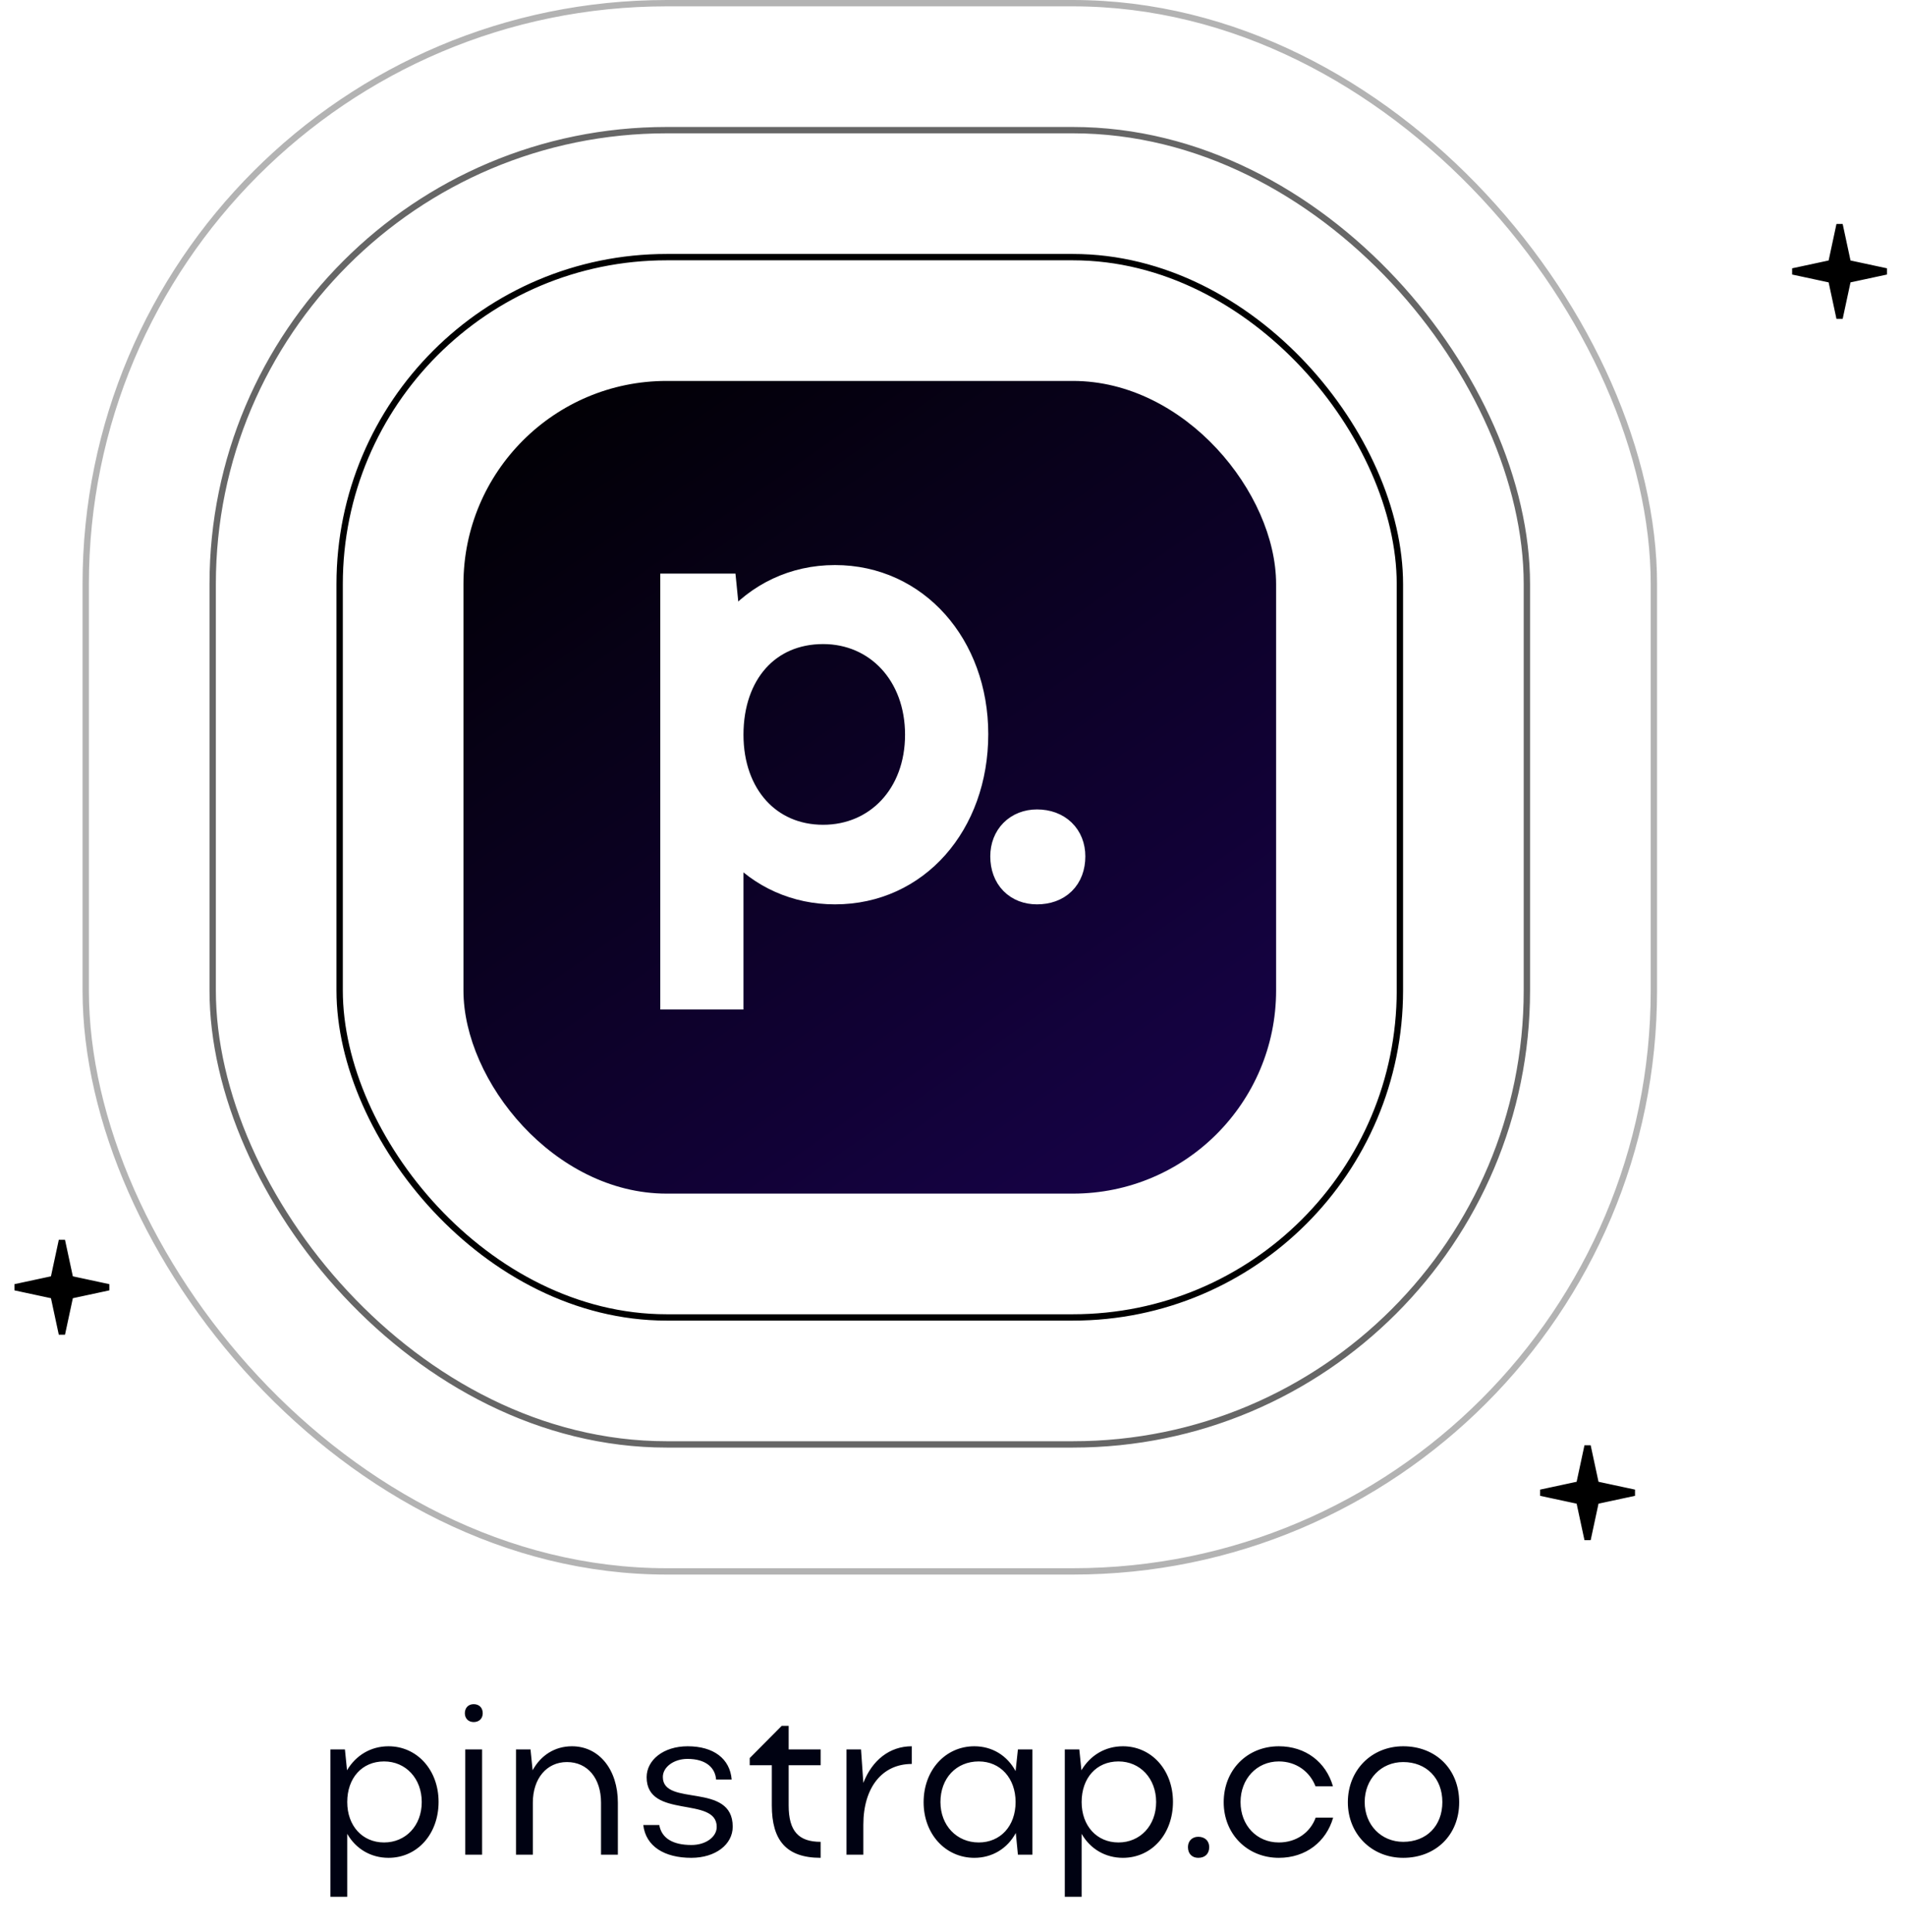
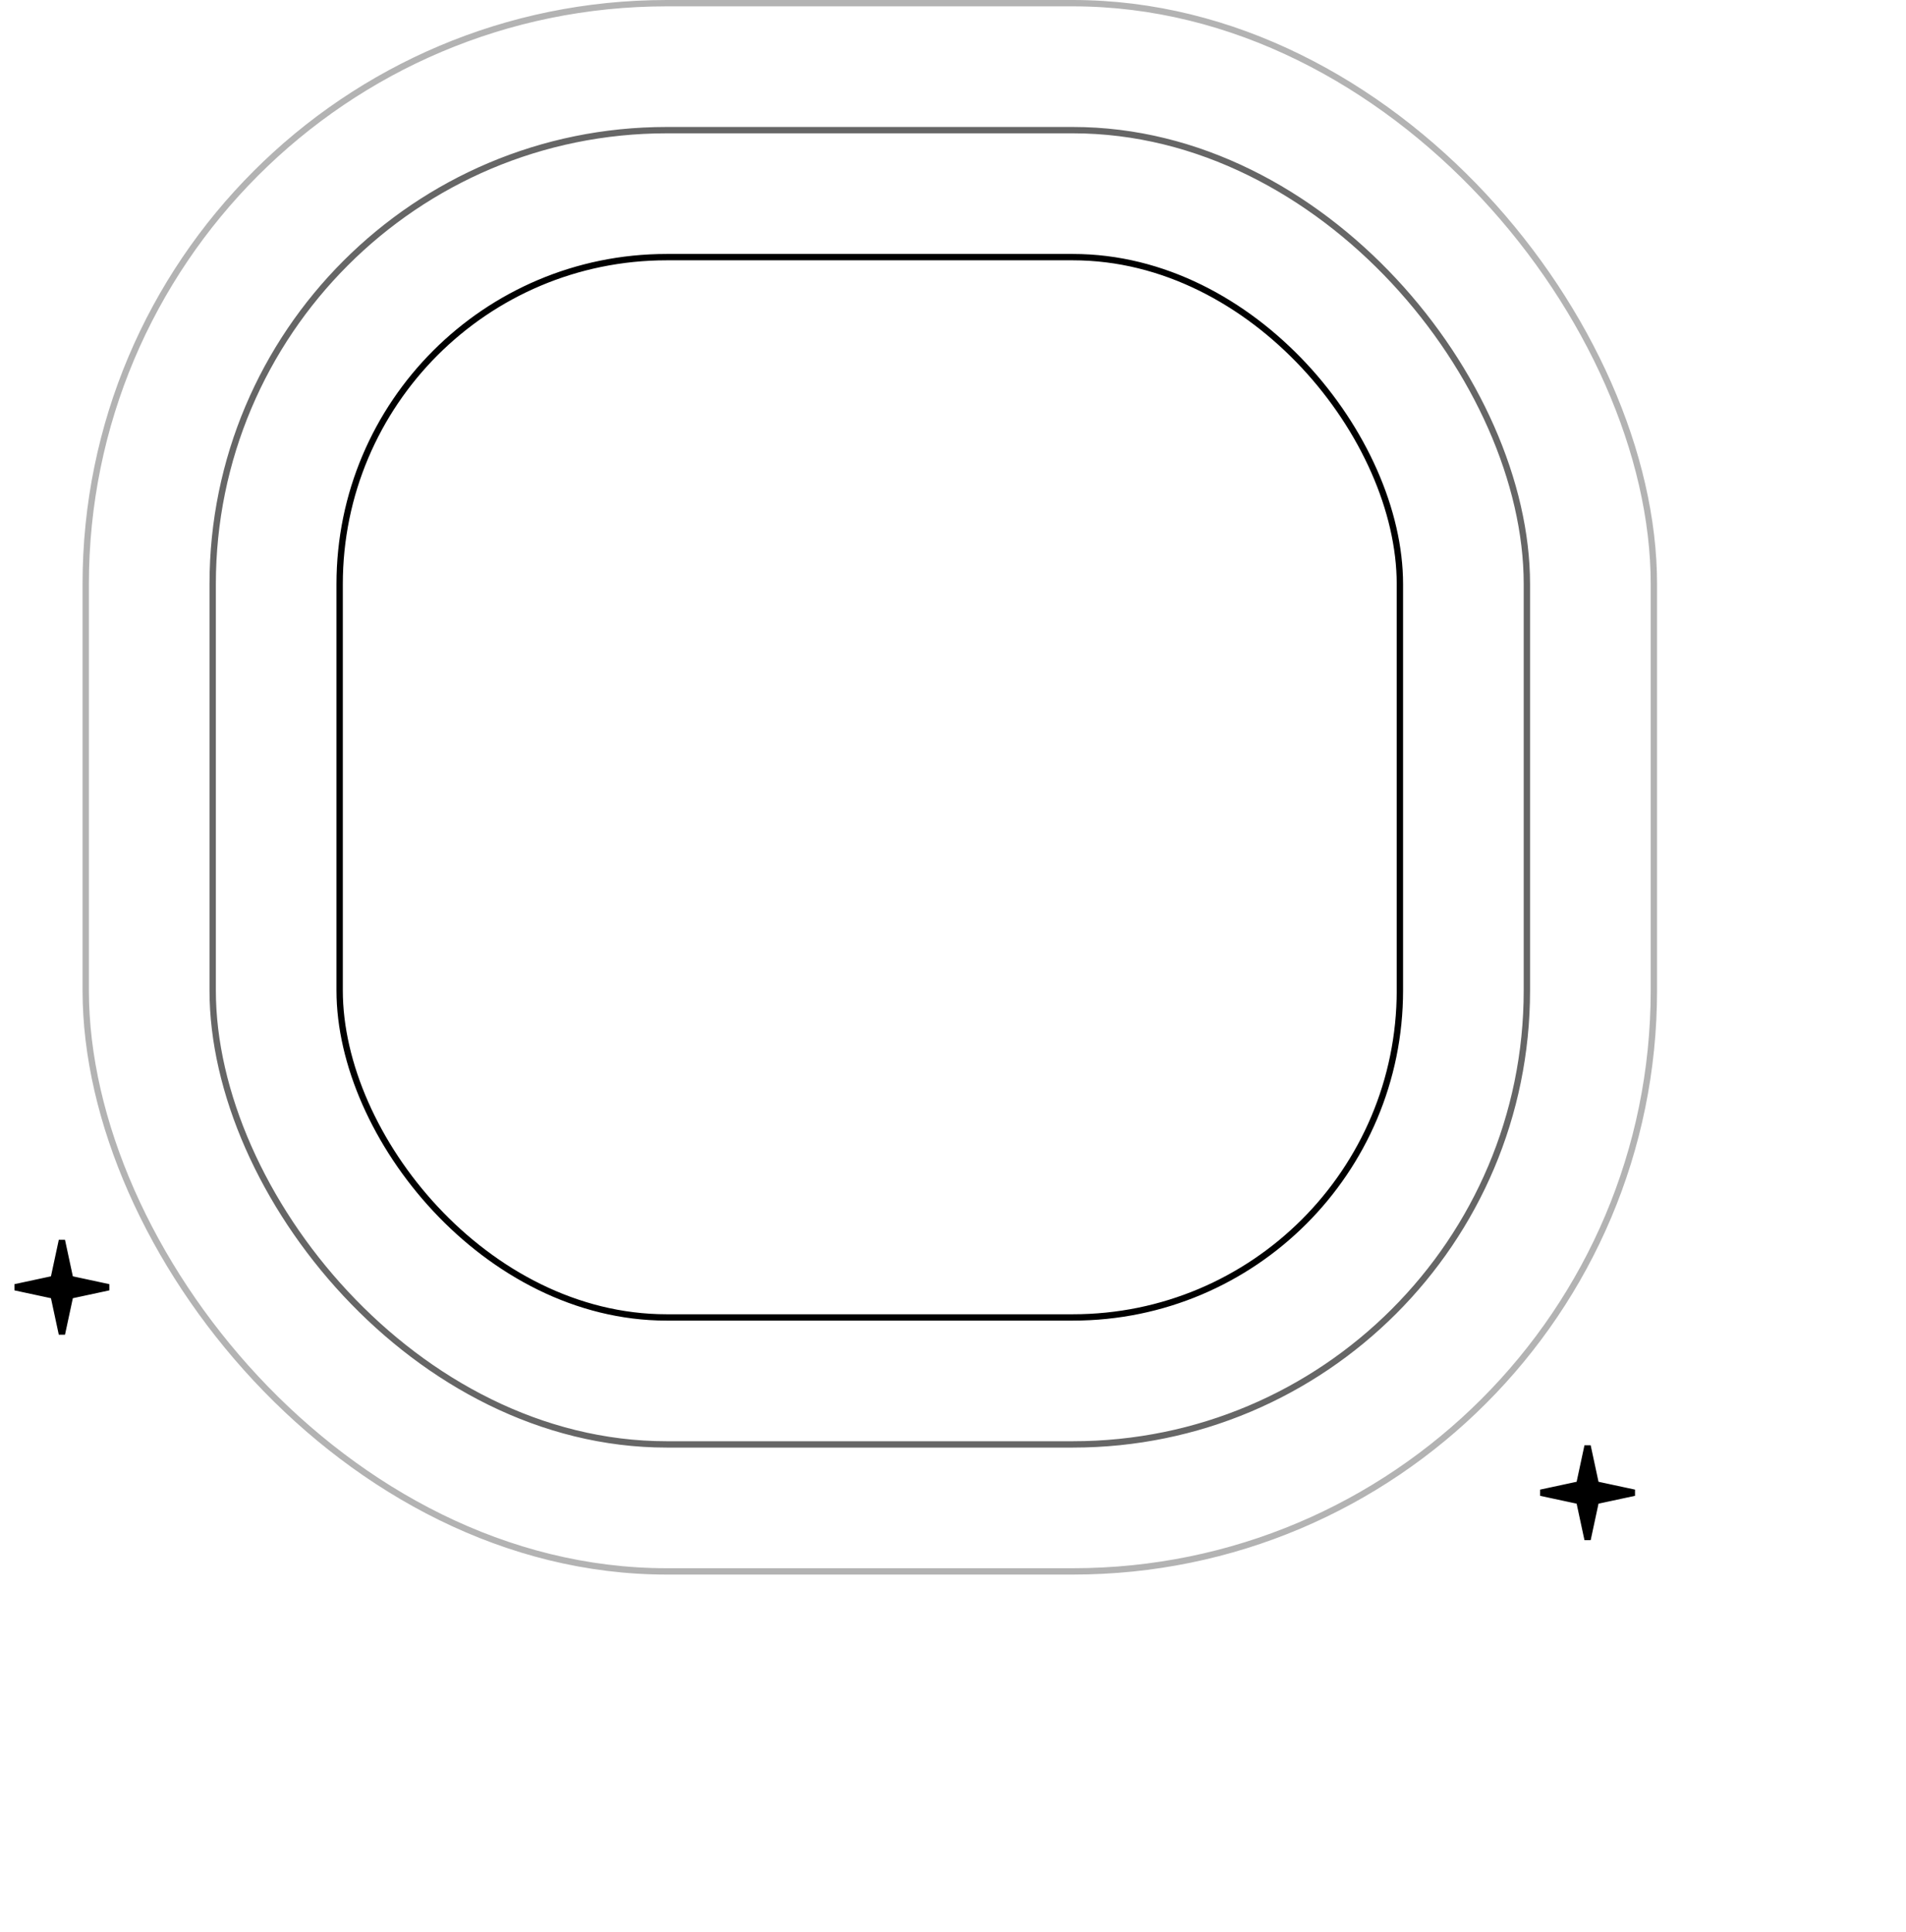
<svg xmlns="http://www.w3.org/2000/svg" width="366" height="371" viewBox="0 0 366 371" fill="none">
  <g filter="url(#filter0_ii_167_2928)">
-     <rect x="88.995" y="73.147" width="156.049" height="156.049" rx="39.012" fill="url(#paint0_linear_167_2928)" />
-   </g>
+     </g>
  <rect opacity="0.3" x="16.461" y="0.61" width="301.125" height="301.125" rx="111.55" stroke="black" stroke-width="1.219" />
  <rect opacity="0.6" x="40.84" y="24.991" width="252.36" height="252.36" rx="87.168" stroke="black" stroke-width="1.219" />
  <rect x="65.22" y="49.375" width="203.595" height="203.595" rx="62.785" stroke="black" stroke-width="1.219" />
  <path d="M130.445 111.967H128.617V113.796V190.183V192.012H130.445H139.11H140.938V190.183V163.245C145.827 168.722 152.69 171.824 160.337 171.824C176.383 171.824 187.942 158.463 187.942 140.968C187.942 123.676 176.262 110.33 160.337 110.33C152.297 110.33 145.277 113.754 140.335 119.567L139.738 113.613L139.573 111.967H137.918H130.445ZM158.063 121.844C168.074 121.844 175.62 129.725 175.62 141.077C175.62 152.415 168.086 160.2 158.063 160.2C152.982 160.2 148.743 158.249 145.759 154.95C142.763 151.638 140.938 146.858 140.938 141.077C140.938 135.224 142.719 130.418 145.685 127.1C148.635 123.8 152.867 121.844 158.063 121.844ZM199.122 157.254C197.117 157.254 195.306 157.959 193.993 159.281C192.682 160.602 191.987 162.42 191.987 164.429C191.987 166.558 192.654 168.441 193.984 169.8C195.315 171.161 197.141 171.824 199.122 171.824C201.219 171.824 203.127 171.19 204.518 169.828C205.913 168.461 206.583 166.56 206.583 164.429C206.583 162.418 205.885 160.583 204.508 159.254C203.135 157.928 201.243 157.254 199.122 157.254Z" fill="white" stroke="white" stroke-width="3.657" />
  <path d="M13.392 245.204L13.475 245.59L13.86 245.672L20.87 247.178L13.86 248.683L13.475 248.766L13.392 249.151L11.886 256.161L10.381 249.151L10.299 248.766L9.913 248.683L2.903 247.178L9.913 245.672L10.299 245.59L10.381 245.204L11.886 238.194L13.392 245.204Z" fill="black" />
  <path d="M13.392 245.204L13.475 245.59L13.86 245.672L20.87 247.178L13.86 248.683L13.475 248.766L13.392 249.151L11.886 256.161L10.381 249.151L10.299 248.766L9.913 248.683L2.903 247.178L9.913 245.672L10.299 245.59L10.381 245.204L11.886 238.194L13.392 245.204Z" fill="black" />
  <path d="M13.392 245.204L13.475 245.59L13.86 245.672L20.87 247.178L13.86 248.683L13.475 248.766L13.392 249.151L11.886 256.161L10.381 249.151L10.299 248.766L9.913 248.683L2.903 247.178L9.913 245.672L10.299 245.59L10.381 245.204L11.886 238.194L13.392 245.204Z" fill="black" />
  <path d="M13.392 245.204L13.475 245.59L13.86 245.672L20.87 247.178L13.86 248.683L13.475 248.766L13.392 249.151L11.886 256.161L10.381 249.151L10.299 248.766L9.913 248.683L2.903 247.178L9.913 245.672L10.299 245.59L10.381 245.204L11.886 238.194L13.392 245.204Z" stroke="black" stroke-width="1.219" />
  <path d="M306.359 284.656L306.441 285.041L306.827 285.124L313.836 286.629L306.827 288.134L306.441 288.217L306.359 288.602L304.853 295.612L303.348 288.602L303.265 288.217L302.88 288.134L295.87 286.629L302.88 285.124L303.265 285.041L303.348 284.656L304.853 277.646L306.359 284.656Z" fill="black" />
  <path d="M306.359 284.656L306.441 285.041L306.827 285.124L313.836 286.629L306.827 288.134L306.441 288.217L306.359 288.602L304.853 295.612L303.348 288.602L303.265 288.217L302.88 288.134L295.87 286.629L302.88 285.124L303.265 285.041L303.348 284.656L304.853 277.646L306.359 284.656Z" fill="black" />
-   <path d="M306.359 284.656L306.441 285.041L306.827 285.124L313.836 286.629L306.827 288.134L306.441 288.217L306.359 288.602L304.853 295.612L303.348 288.602L303.265 288.217L302.88 288.134L295.87 286.629L302.88 285.124L303.265 285.041L303.348 284.656L304.853 277.646L306.359 284.656Z" fill="black" />
  <path d="M306.359 284.656L306.441 285.041L306.827 285.124L313.836 286.629L306.827 288.134L306.441 288.217L306.359 288.602L304.853 295.612L303.348 288.602L303.265 288.217L302.88 288.134L295.87 286.629L302.88 285.124L303.265 285.041L303.348 284.656L304.853 277.646L306.359 284.656Z" stroke="black" stroke-width="1.219" />
-   <path d="M354.749 50.145L354.832 50.53L355.217 50.613L362.227 52.118L355.217 53.624L354.832 53.706L354.749 54.092L353.244 61.102L351.739 54.092L351.656 53.706L351.271 53.624L344.261 52.118L351.271 50.613L351.656 50.53L351.739 50.145L353.244 43.135L354.749 50.145Z" fill="black" stroke="black" stroke-width="1.219" />
-   <path d="M63.445 335.921H66.234L66.638 339.922C68.336 337.053 71.205 335.315 74.6 335.315C80.097 335.315 84.219 339.882 84.219 345.985C84.219 352.168 80.137 356.735 74.6 356.735C71.246 356.735 68.336 355.038 66.679 352.128V364.212H63.445V335.921ZM80.986 346.025C80.986 341.498 77.914 338.225 73.751 338.225C69.508 338.225 66.679 341.418 66.679 346.025C66.679 350.592 69.589 353.785 73.751 353.785C77.914 353.785 80.986 350.552 80.986 346.025ZM89.262 328.969C89.262 327.919 89.949 327.232 90.959 327.232C92.01 327.232 92.697 327.919 92.697 328.969C92.697 329.98 92.01 330.667 90.959 330.667C89.949 330.667 89.262 329.98 89.262 328.969ZM92.576 356.129H89.343V335.921H92.576V356.129ZM102.318 346.146V356.129H99.085V335.921H101.873L102.277 339.922C103.854 337.053 106.521 335.315 109.835 335.315C115.049 335.315 118.646 339.801 118.646 346.146V356.129H115.413V346.146C115.413 341.458 112.826 338.346 108.865 338.346C104.985 338.346 102.318 341.498 102.318 346.146ZM140.7 350.754C140.7 354.149 137.426 356.735 132.738 356.735C127.605 356.735 124.008 354.553 123.523 350.43H126.595C127.039 352.936 129.141 354.27 132.778 354.27C135.526 354.27 137.628 352.734 137.628 350.794C137.628 344.812 124.17 349.379 124.17 341.256C124.17 337.982 127.362 335.315 132.051 335.315C137.022 335.315 140.174 337.699 140.498 341.7H137.507C137.345 339.478 135.607 337.74 132.01 337.74C129.424 337.74 127.282 339.275 127.282 341.215C127.282 346.995 140.7 342.105 140.7 350.754ZM151.443 338.952V346.672C151.443 351.602 153.342 353.664 157.586 353.664V356.735C150.958 356.735 148.209 353.34 148.209 346.672V338.952H143.966V337.578L150.109 331.394H151.443V335.921H157.586V338.952H151.443ZM175.079 335.315V338.71C169.421 338.71 165.783 343.196 165.783 350.39V356.129H162.55V335.921H165.339L165.783 342.347C167.481 337.982 170.835 335.315 175.079 335.315ZM198.252 356.129H195.464L195.059 351.966C193.443 354.957 190.533 356.735 187.097 356.735C181.56 356.735 177.357 352.168 177.357 346.065C177.357 339.882 181.56 335.315 187.097 335.315C190.533 335.315 193.402 337.093 195.019 340.084L195.464 335.921H198.252V356.129ZM180.59 346.025C180.59 350.511 183.703 353.785 187.946 353.785C192.109 353.785 195.019 350.632 195.019 346.025C195.019 341.458 192.109 338.225 187.946 338.225C183.622 338.225 180.59 341.458 180.59 346.025ZM204.467 335.921H207.255L207.66 339.922C209.357 337.053 212.227 335.315 215.622 335.315C221.118 335.315 225.241 339.882 225.241 345.985C225.241 352.168 221.159 356.735 215.622 356.735C212.267 356.735 209.357 355.038 207.7 352.128V364.212H204.467V335.921ZM222.007 346.025C222.007 341.498 218.936 338.225 214.773 338.225C210.529 338.225 207.7 341.418 207.7 346.025C207.7 350.592 210.61 353.785 214.773 353.785C218.936 353.785 222.007 350.552 222.007 346.025ZM228.115 354.674C228.115 353.502 228.923 352.694 230.095 352.694C231.388 352.694 232.197 353.502 232.197 354.674C232.197 355.967 231.388 356.735 230.095 356.735C228.923 356.735 228.115 355.967 228.115 354.674ZM238.216 346.025C238.216 350.511 241.328 353.785 245.571 353.785C248.926 353.785 251.593 351.885 252.644 349.016H255.999C254.665 353.664 250.745 356.735 245.571 356.735C239.509 356.735 234.982 352.168 234.982 346.065C234.982 339.882 239.469 335.315 245.571 335.315C250.704 335.315 254.624 338.346 255.958 342.994H252.604C251.512 340.165 248.885 338.225 245.571 338.225C241.328 338.225 238.216 341.579 238.216 346.025ZM258.821 346.065C258.821 339.882 263.388 335.315 269.451 335.315C275.675 335.315 280.201 339.68 280.201 346.065C280.201 352.37 275.675 356.735 269.451 356.735C263.388 356.735 258.821 352.168 258.821 346.065ZM262.055 346.025C262.055 350.43 265.248 353.664 269.451 353.664C273.937 353.664 276.968 350.592 276.968 346.025C276.968 341.458 273.897 338.346 269.451 338.346C265.207 338.346 262.055 341.62 262.055 346.025Z" fill="#000212" />
  <defs>
    <filter id="filter0_ii_167_2928" x="88.995" y="71.928" width="156.049" height="158.487" filterUnits="userSpaceOnUse" color-interpolation-filters="sRGB">
      <feFlood flood-opacity="0" result="BackgroundImageFix" />
      <feBlend mode="normal" in="SourceGraphic" in2="BackgroundImageFix" result="shape" />
      <feColorMatrix in="SourceAlpha" type="matrix" values="0 0 0 0 0 0 0 0 0 0 0 0 0 0 0 0 0 0 127 0" result="hardAlpha" />
      <feMorphology radius="1.219" operator="erode" in="SourceAlpha" result="effect1_innerShadow_167_2928" />
      <feOffset dy="1.219" />
      <feGaussianBlur stdDeviation="0.61" />
      <feComposite in2="hardAlpha" operator="arithmetic" k2="-1" k3="1" />
      <feColorMatrix type="matrix" values="0 0 0 0 0.8 0 0 0 0 0.78 0 0 0 0 0.78 0 0 0 0.2 0" />
      <feBlend mode="normal" in2="shape" result="effect1_innerShadow_167_2928" />
      <feColorMatrix in="SourceAlpha" type="matrix" values="0 0 0 0 0 0 0 0 0 0 0 0 0 0 0 0 0 0 127 0" result="hardAlpha" />
      <feMorphology radius="1.219" operator="erode" in="SourceAlpha" result="effect2_innerShadow_167_2928" />
      <feOffset dy="-1.219" />
      <feGaussianBlur stdDeviation="0.61" />
      <feComposite in2="hardAlpha" operator="arithmetic" k2="-1" k3="1" />
      <feColorMatrix type="matrix" values="0 0 0 0 0.8 0 0 0 0 0.78 0 0 0 0 0.78 0 0 0 0.2 0" />
      <feBlend mode="normal" in2="effect1_innerShadow_167_2928" result="effect2_innerShadow_167_2928" />
    </filter>
    <linearGradient id="paint0_linear_167_2928" x1="88.995" y1="73.147" x2="213.652" y2="251.176" gradientUnits="userSpaceOnUse">
      <stop />
      <stop offset="1" stop-color="#18024C" />
    </linearGradient>
  </defs>
</svg>